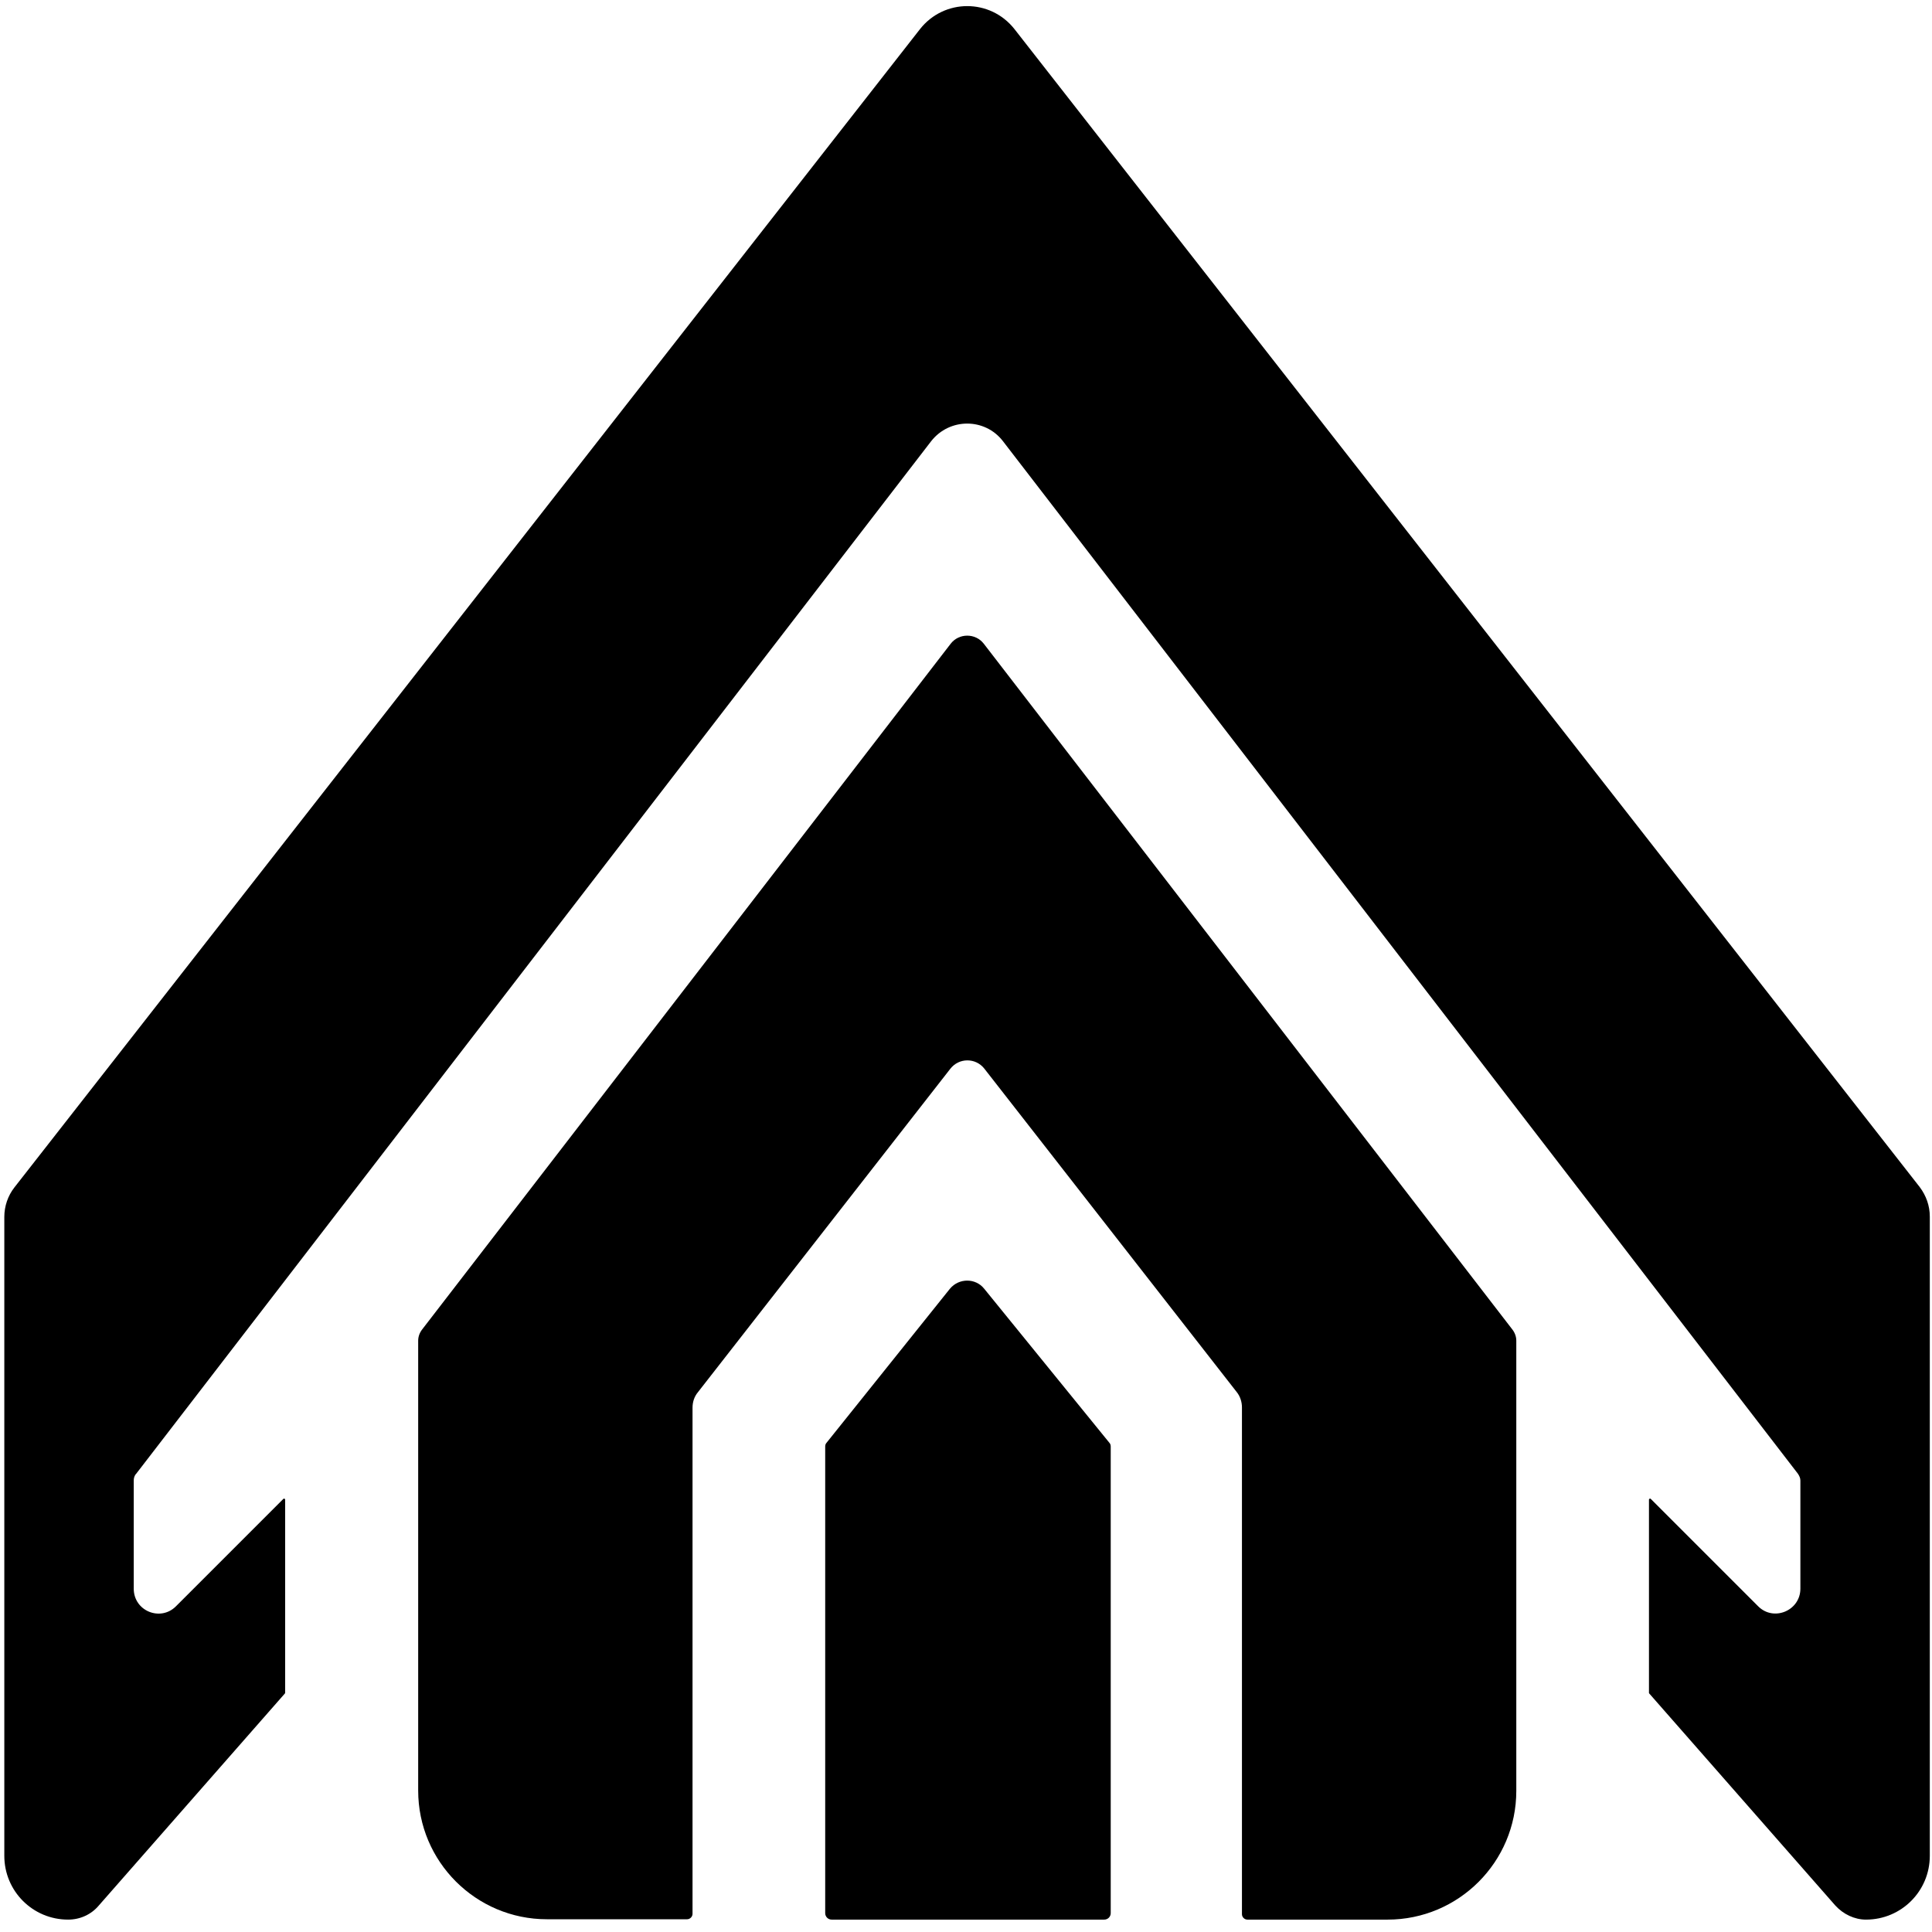
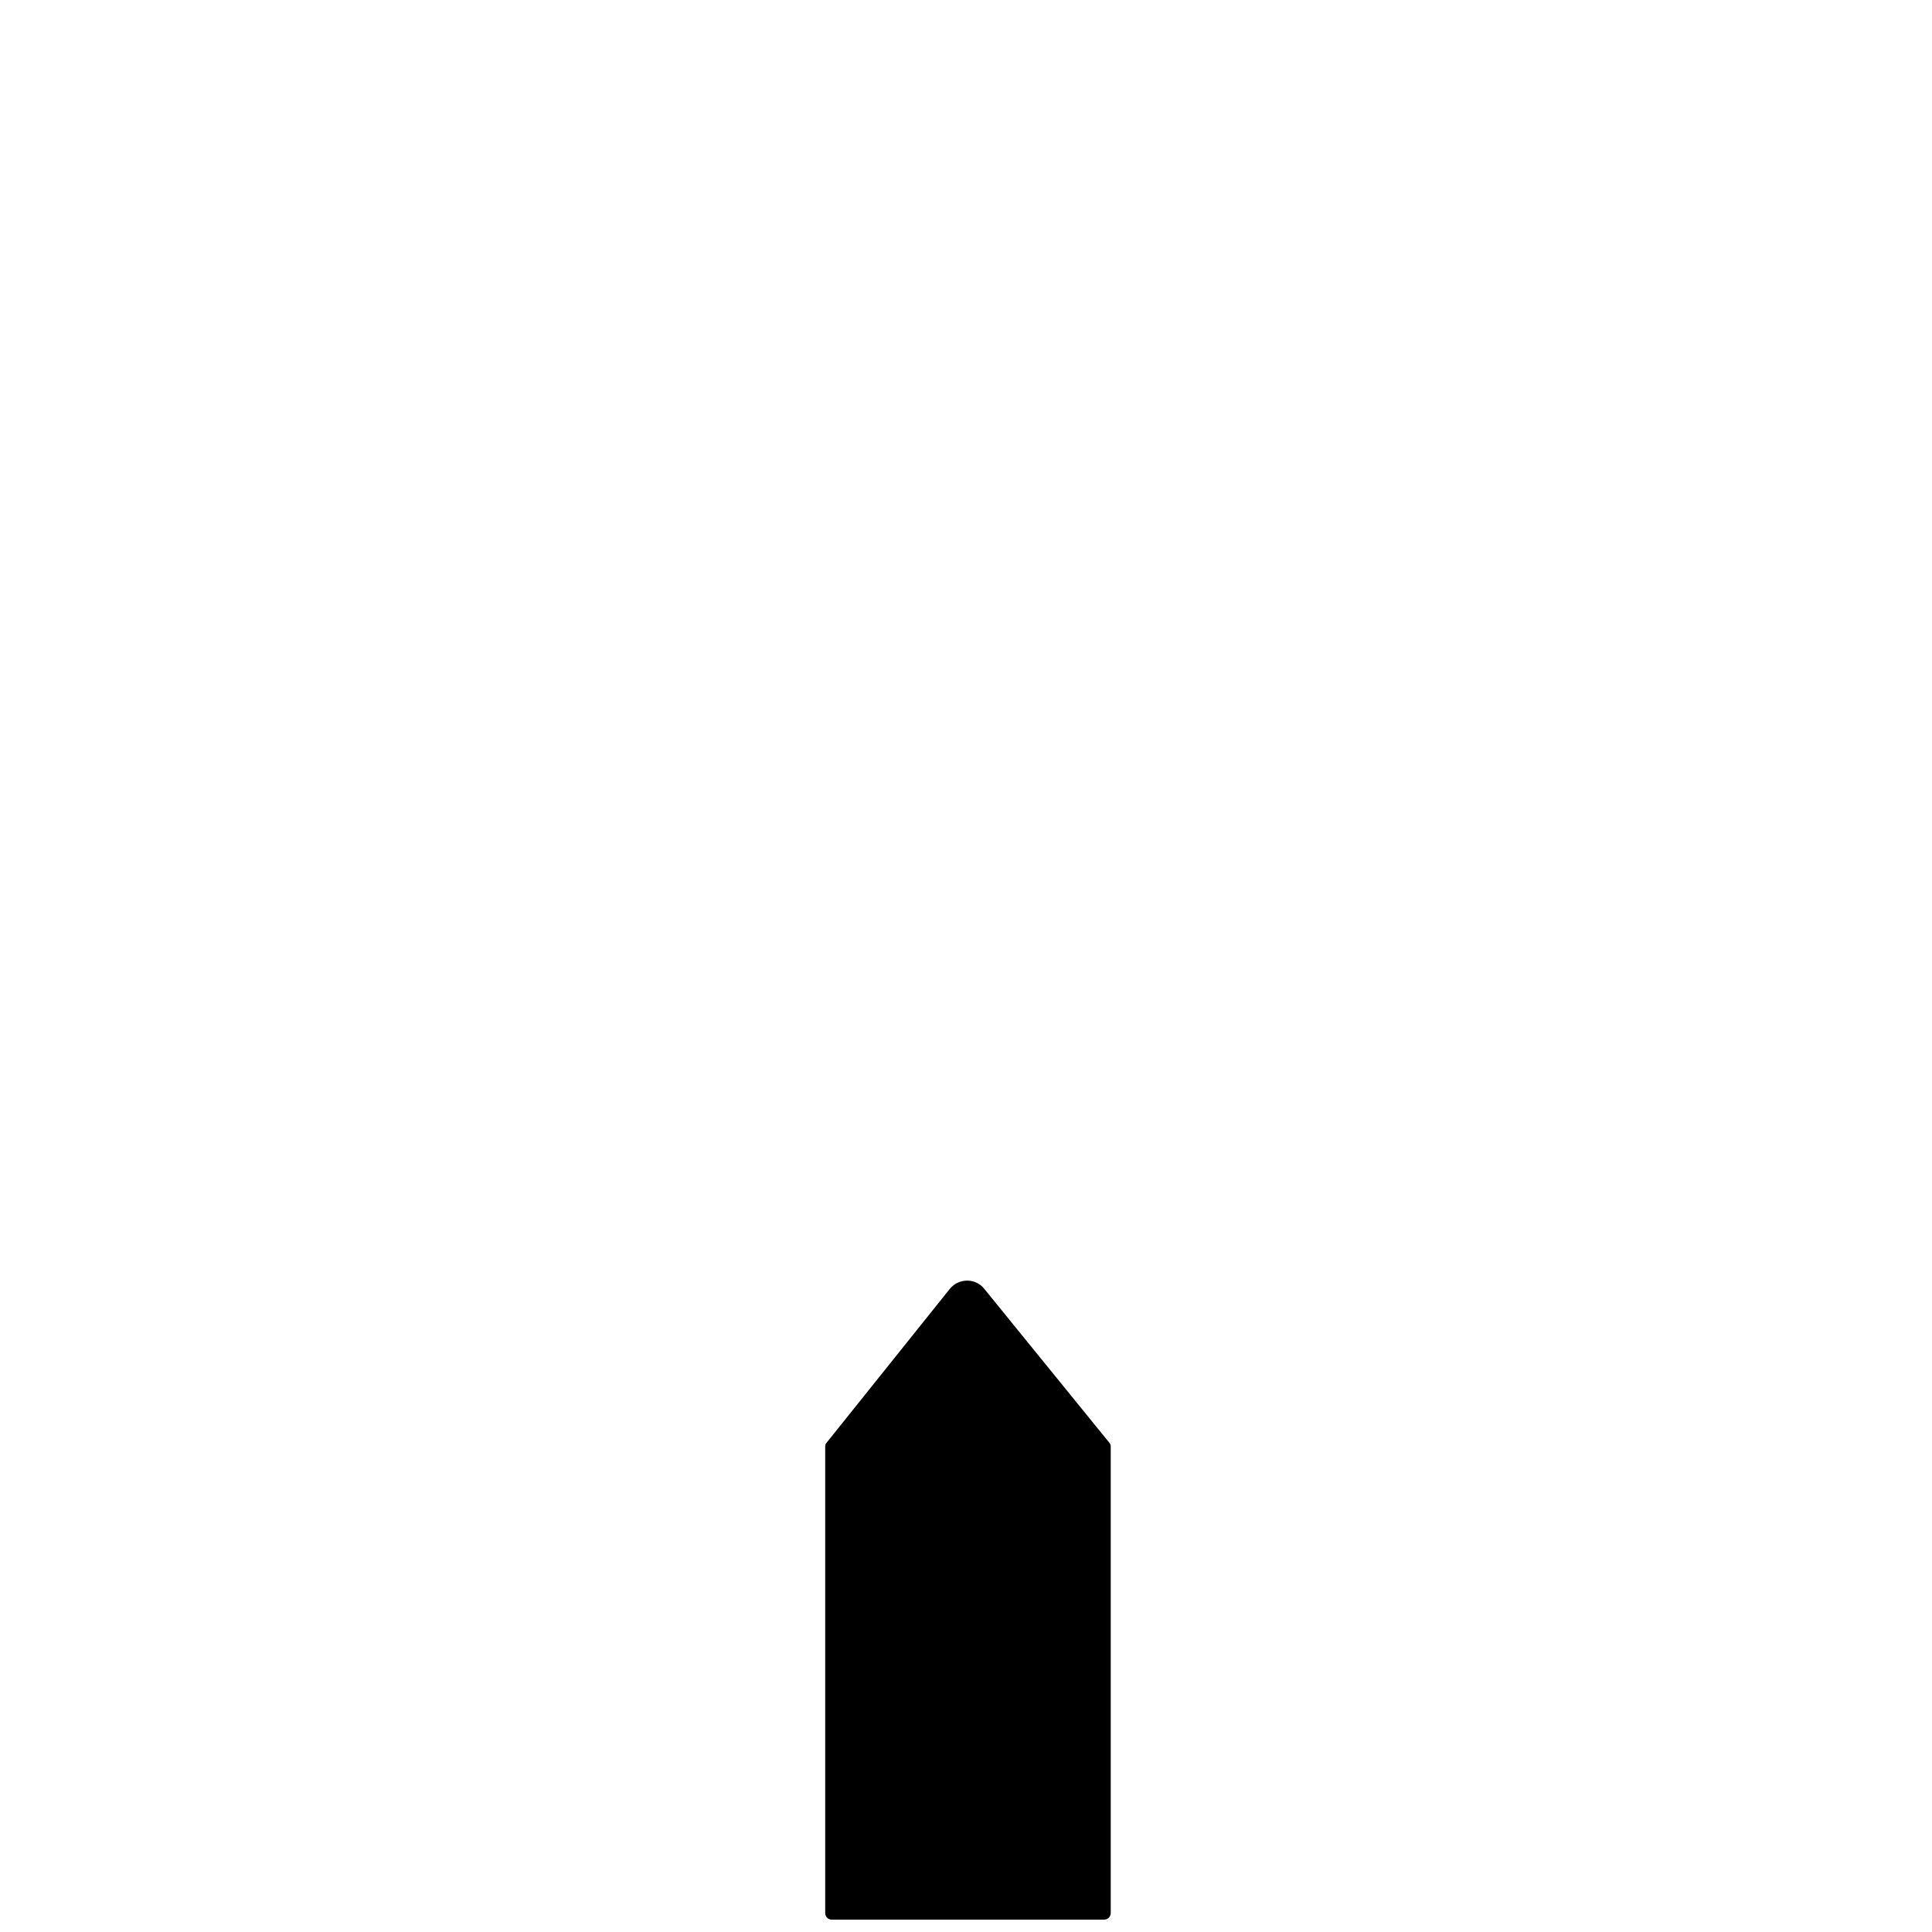
<svg xmlns="http://www.w3.org/2000/svg" viewBox="0 0 500 500">
  <g transform="matrix(0.933, 0, 0, 0.933, -35.177, -31.75)" style="">
-     <path d="M315.9,156.4l220.5,286.4c0.4,0.6,0.7,1.2,0.7,1.9v30c0,6.1-7.4,9.2-11.7,4.9l-29.8-29.8c-0.2-0.2-0.5,0-0.5,0.2v53.6 c0,0.1,0,0.1,0.1,0.2l51.6,58.8c2.2,2.4,5.3,3.9,8.5,3.9l0,0c9.8,0,17.7-7.9,17.7-17.7V371.5c0-3-1-5.8-2.8-8.2L319.1,42.1 c-6.7-8.5-19.5-8.5-26.2,0L41.7,363.4c-1.8,2.3-2.8,5.2-2.8,8.2v177.2c0,9.8,7.9,17.7,17.7,17.7h0c3.3,0,6.4-1.4,8.5-3.9l51.6-58.8 c0,0,0.1-0.1,0.1-0.2V450c0-0.2-0.3-0.4-0.5-0.2l-29.8,29.8c-4.3,4.3-11.7,1.3-11.7-4.9v-30c0-0.7,0.2-1.4,0.7-1.9l220.5-286.4 C301.1,149.9,310.9,149.9,315.9,156.4z" />
-     <path d="M310.7,330.4l70,89.7c1,1.2,1.5,2.8,1.5,4.3V565c0,0.8,0.7,1.5,1.5,1.5h38.9c19.7,0,35.7-16,35.7-35.7V405.9 c0-1.1-0.4-2.2-1.1-3.1L310.6,212.6c-2.3-3-6.9-3-9.2,0L154.8,402.8c-0.7,0.9-1.1,2-1.1,3.1v124.8c0,19.7,16,35.7,35.7,35.7h38.9 c0.8,0,1.5-0.7,1.5-1.5V424.5c0-1.6,0.5-3.1,1.5-4.3l70-89.7C303.7,327.4,308.3,327.4,310.7,330.4z" />
    <path d="M268.4,566.5h75.6c1,0,1.8-0.8,1.8-1.8V435.3c0-0.4-0.1-0.8-0.4-1.1l-34.7-42.7c-2.4-3-7-3-9.5,0L267,434.2 c-0.3,0.3-0.4,0.7-0.4,1.1v129.4C266.6,565.7,267.4,566.5,268.4,566.5z" />
  </g>
</svg>